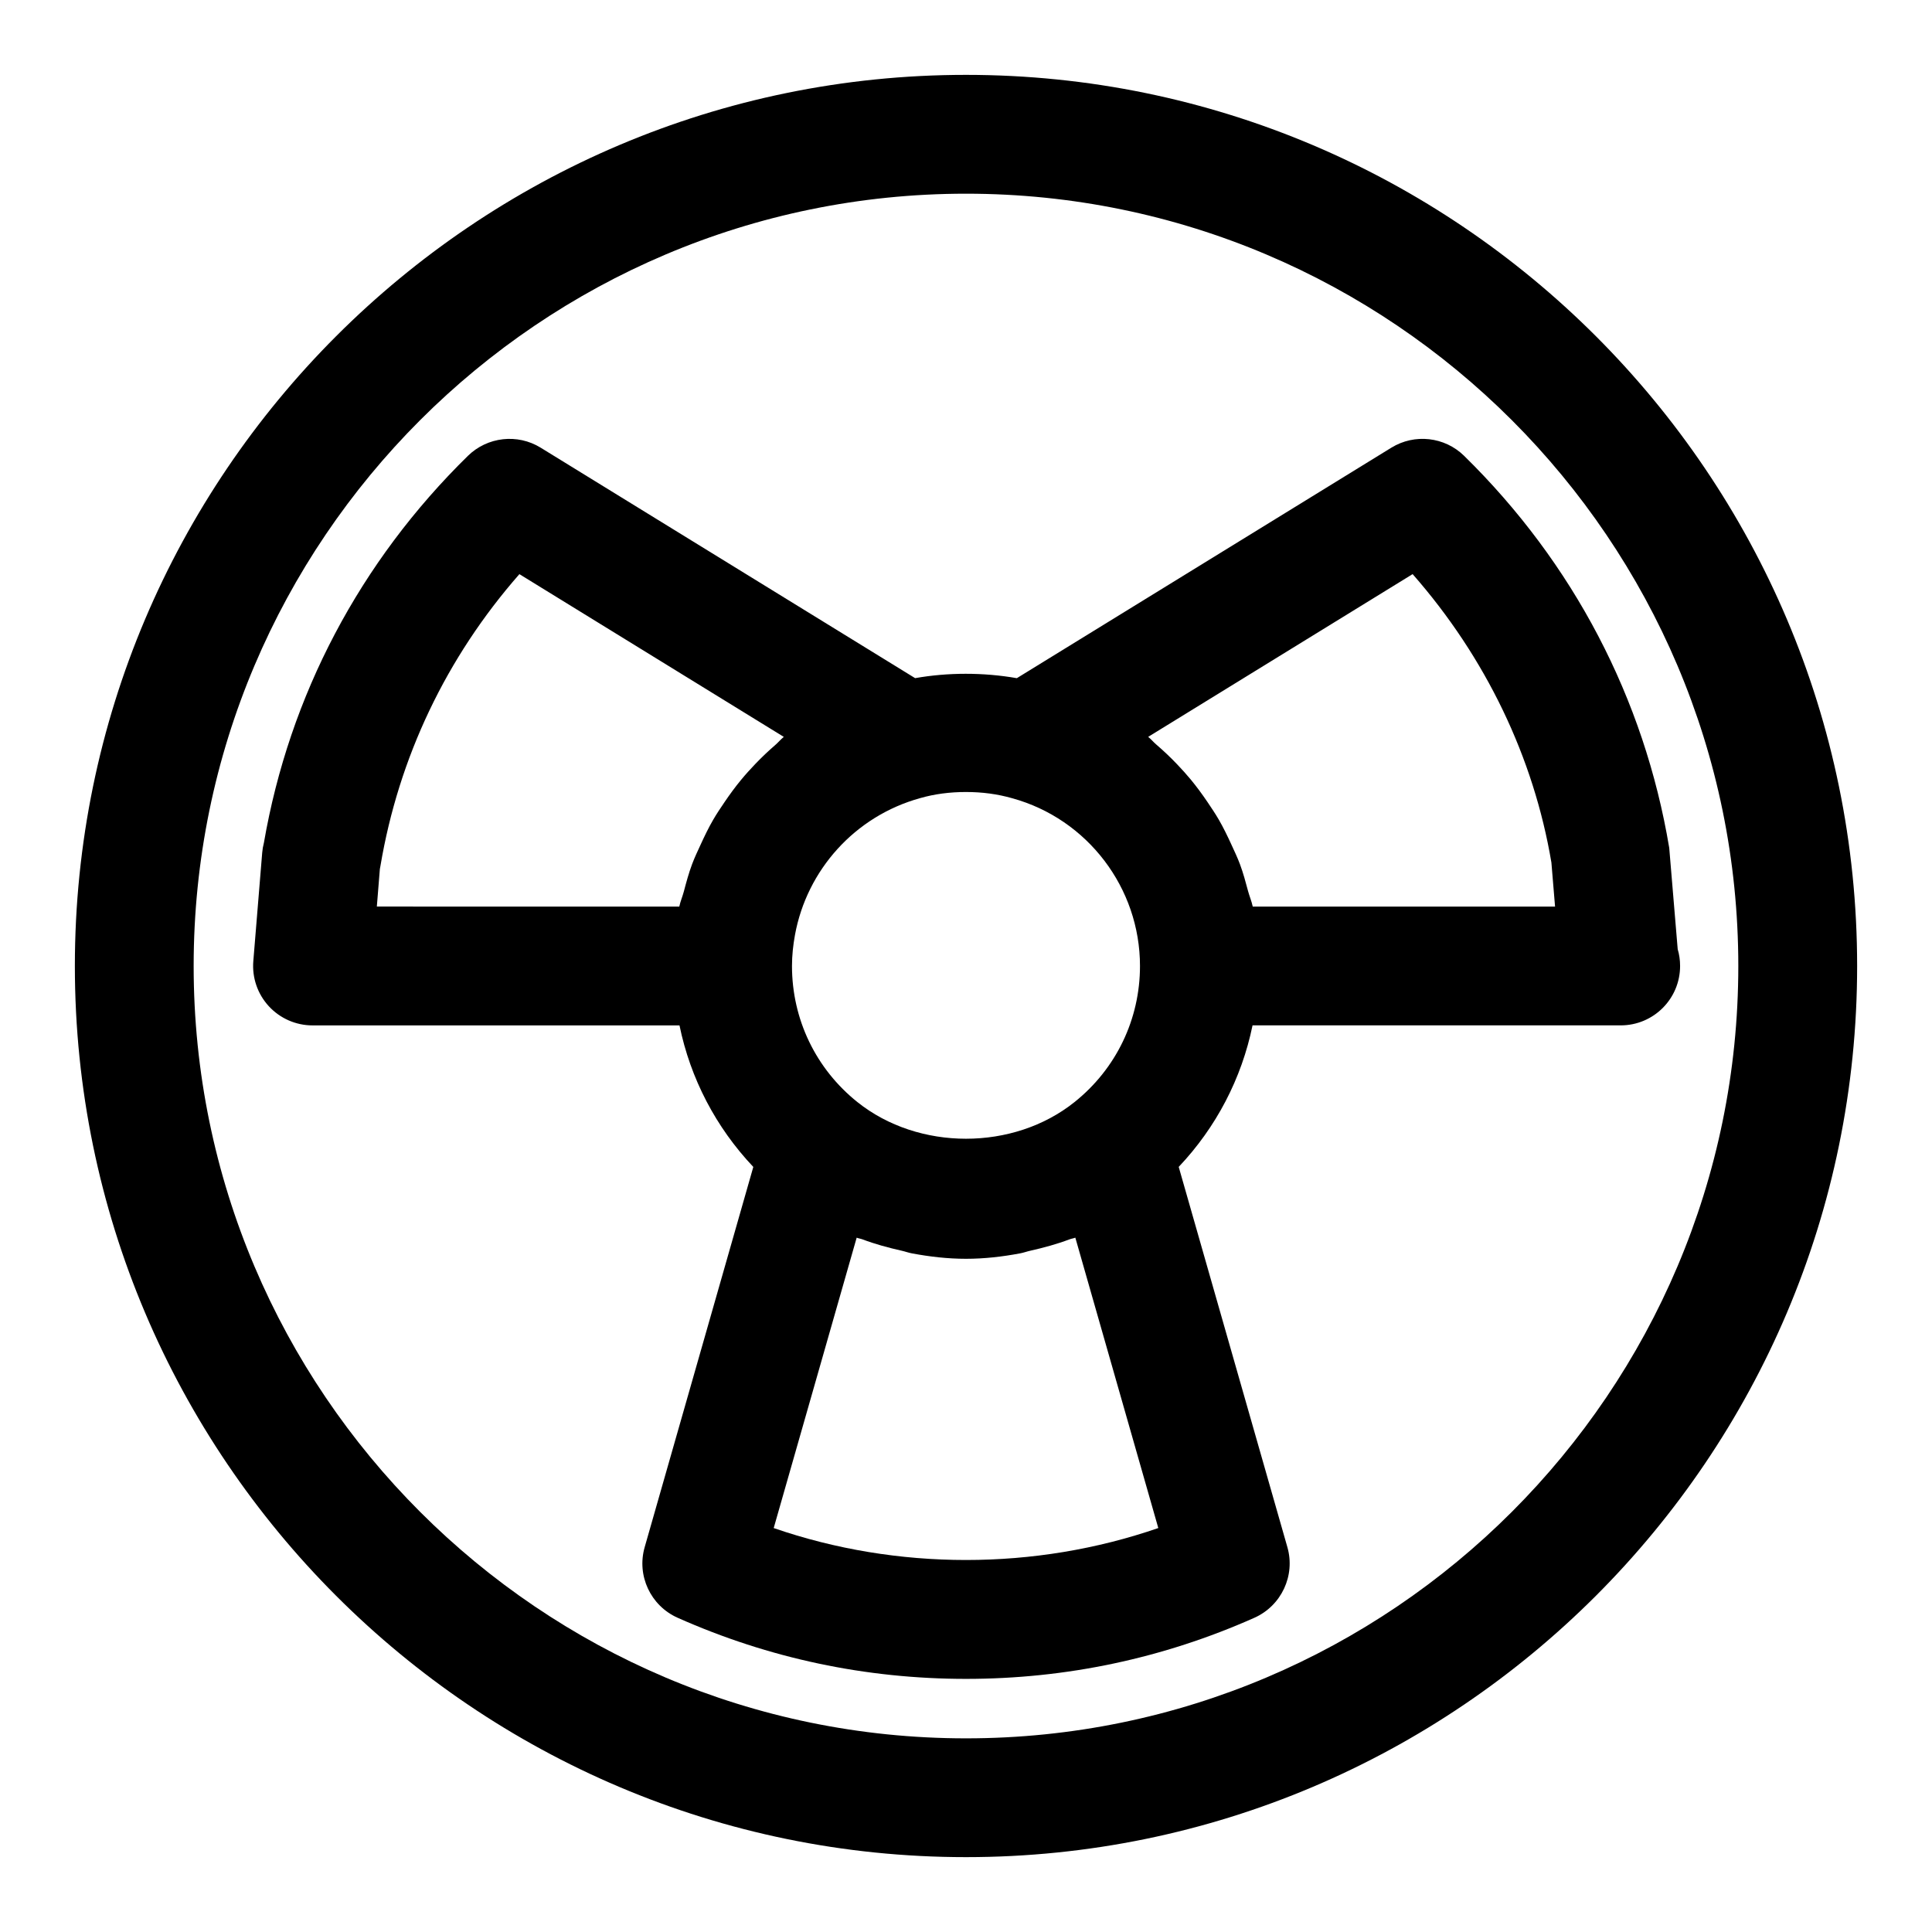
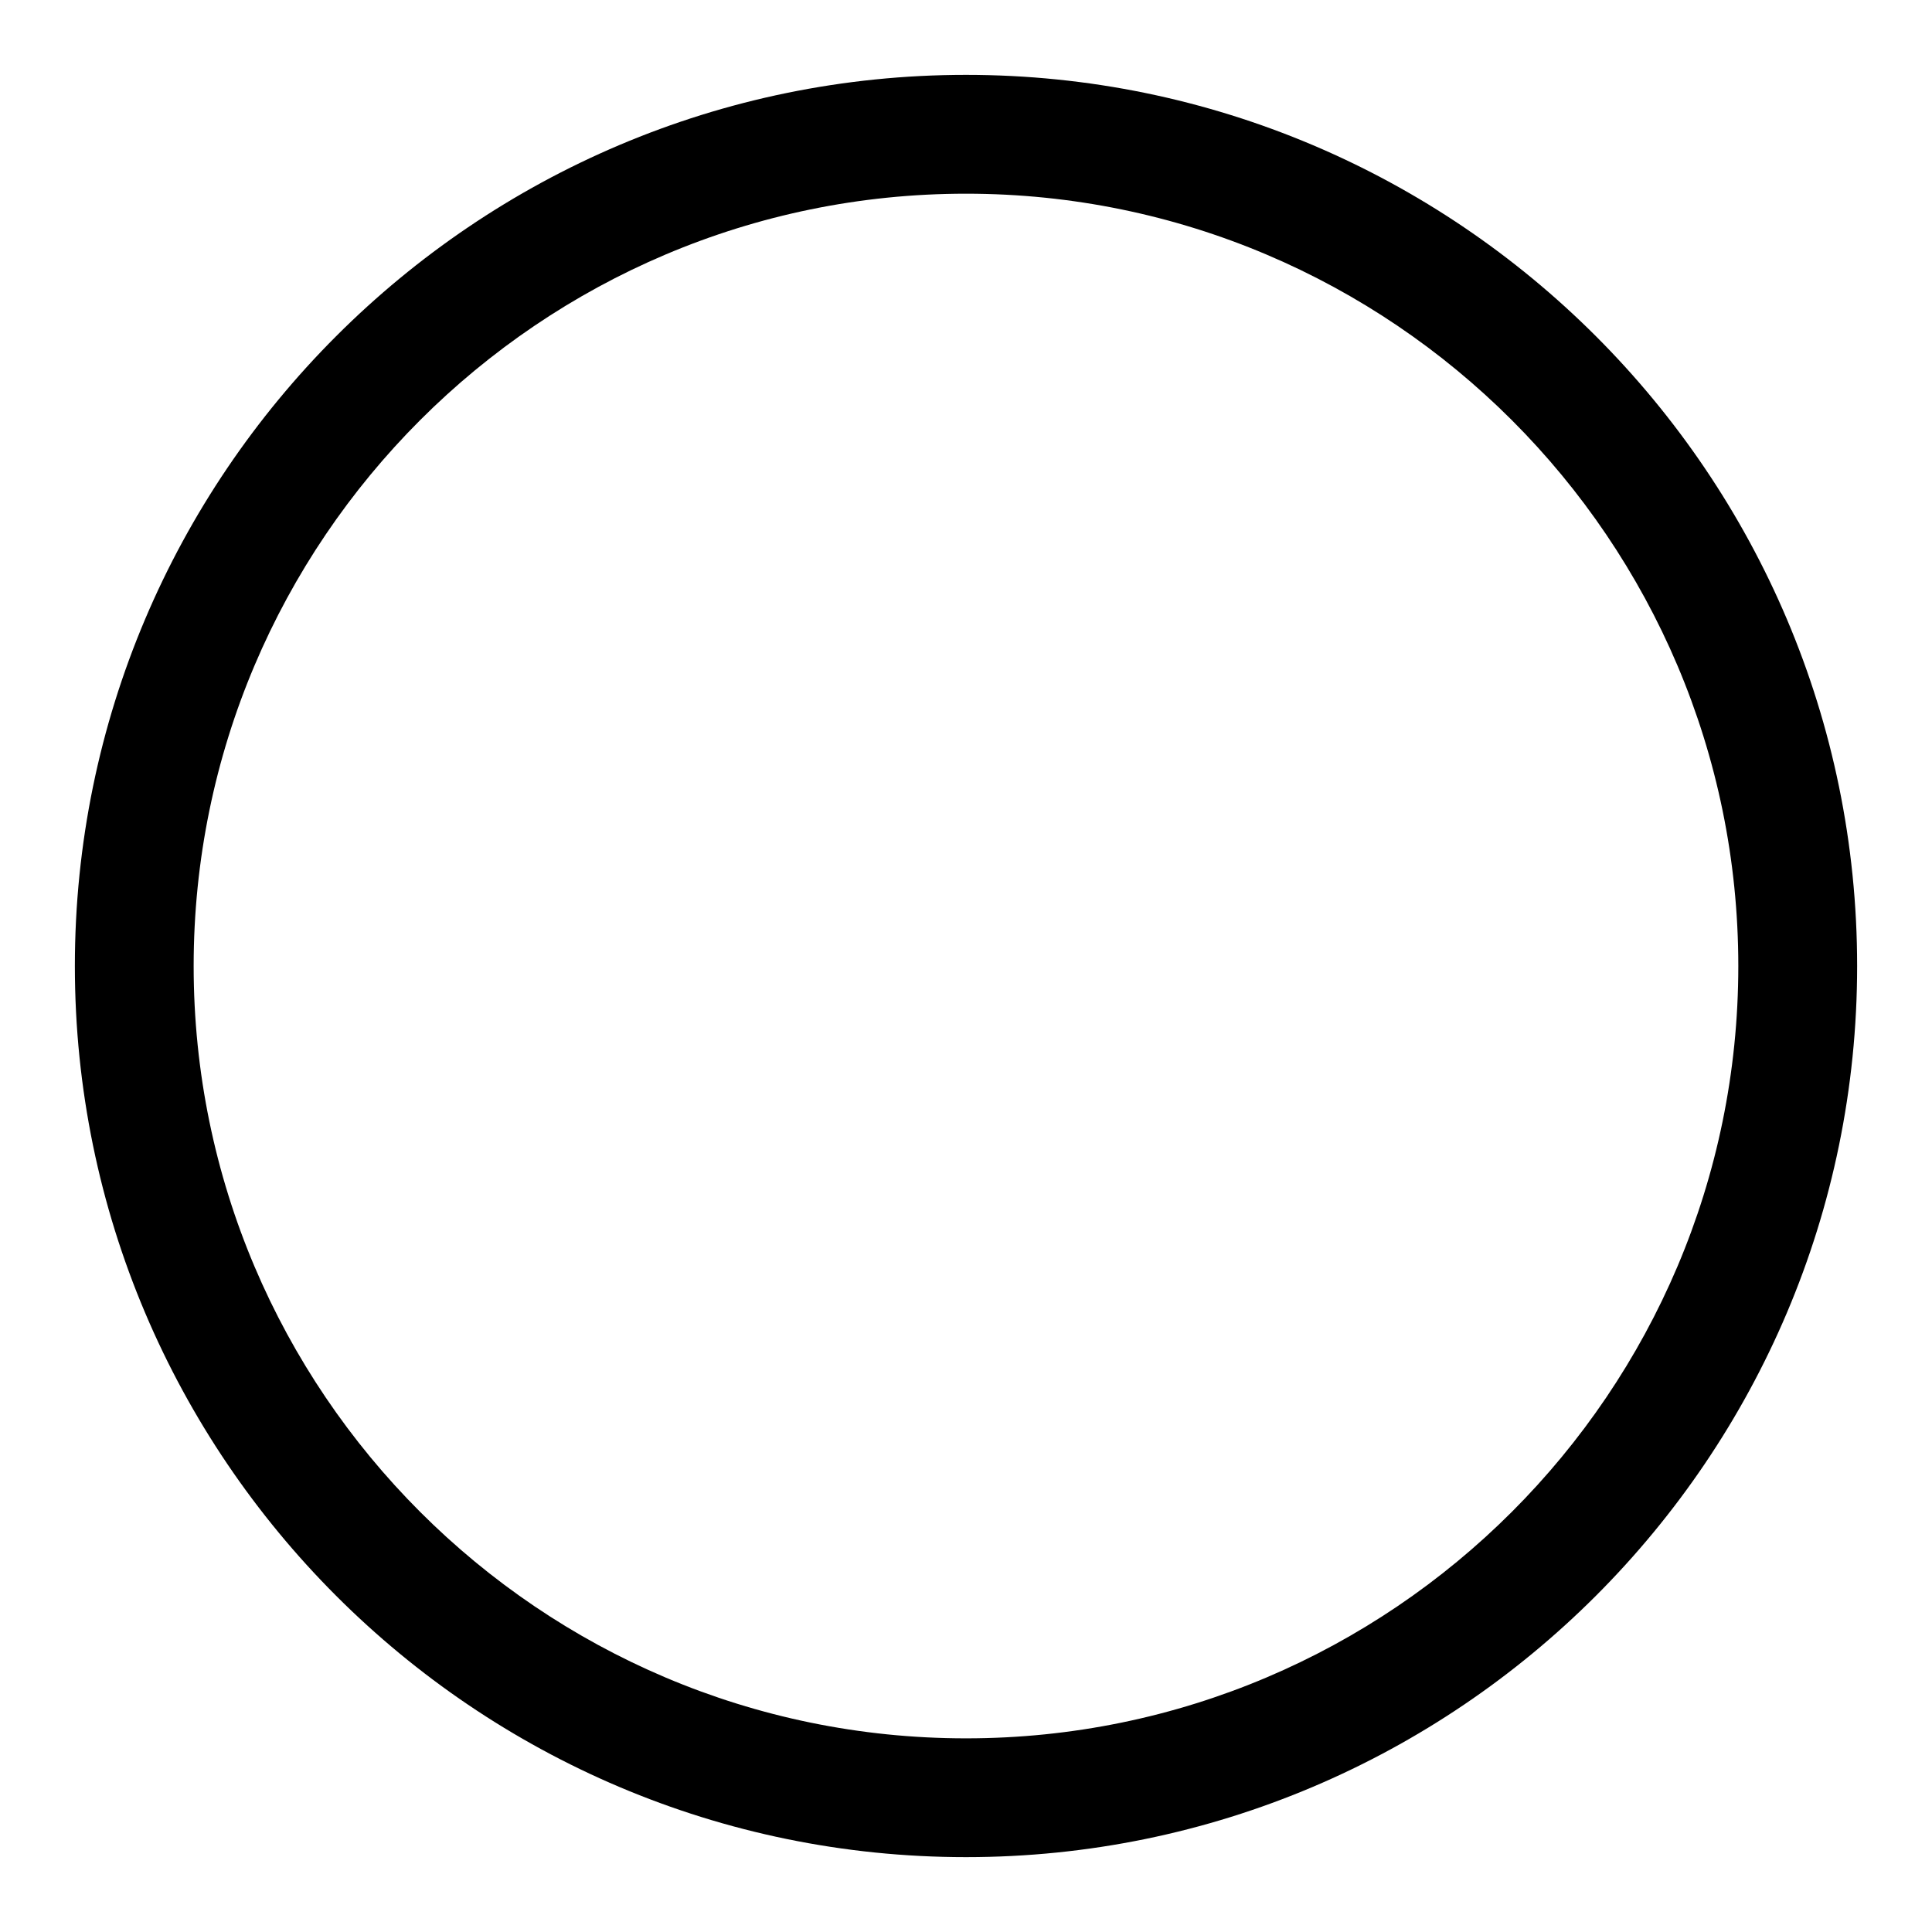
<svg xmlns="http://www.w3.org/2000/svg" fill="#000000" width="800px" height="800px" version="1.1" viewBox="144 144 512 512">
  <g>
-     <path d="m588.61 395.57-2.246-26.875c-6.609-39.574-25.414-75.508-54.352-103.89-5.164-5.074-13.129-5.949-19.281-2.168l-99.258 61.086c-8.875-1.551-18.219-1.543-26.957-0.008l-99.242-61.078c-6.137-3.781-14.102-2.891-19.273 2.168-28.637 28.074-47.316 63.516-54.066 102.55-0.23 0.875-0.383 1.77-0.453 2.644l-2.352 28.707c-0.359 4.398 1.129 8.719 4.113 11.961 2.981 3.231 7.18 5.074 11.574 5.074h97.254c2.891 14.074 9.629 27.004 19.562 37.508l-28.789 100.77c-2.16 7.535 1.566 15.516 8.742 18.711 24.164 10.75 49.879 16.191 76.418 16.191 26.535 0 52.246-5.441 76.414-16.191 7.164-3.199 10.902-11.18 8.75-18.711l-28.801-100.78c9.938-10.496 16.672-23.426 19.566-37.504h97.254c0.105 0.016 0.23 0.016 0.309 0 8.703 0 15.742-7.043 15.742-15.742 0-1.539-0.215-3.031-0.629-4.43zm-188.61-41.68c4.289 0 8.363 0.539 12.277 1.66 19.918 5.488 33.832 23.754 33.832 44.449 0 14.113-6.32 27.258-17.359 36.07-16.176 12.945-41.328 12.945-57.52 0-11.023-8.809-17.344-21.953-17.344-36.07 0-2.805 0.301-5.555 0.793-8.242 3.137-17.156 15.844-31.469 33.207-36.254 3.75-1.078 7.82-1.613 12.113-1.613zm-155.33 20.402c0.055-0.262 0.098-0.508 0.145-0.77 4.836-28.812 17.496-55.336 36.832-77.367l70.07 43.129c-0.82 0.656-1.48 1.473-2.273 2.16-1.832 1.582-3.57 3.234-5.242 4.977-1.332 1.391-2.609 2.797-3.832 4.281-1.535 1.859-2.945 3.793-4.305 5.789-1.078 1.582-2.137 3.152-3.094 4.812-1.227 2.113-2.273 4.305-3.297 6.531-0.789 1.719-1.598 3.406-2.262 5.184-0.883 2.359-1.539 4.797-2.188 7.25-0.355 1.348-0.918 2.617-1.203 3.988l-80.152-0.004zm104.37 174.66 21.988-76.953c0.496 0.199 1.039 0.258 1.539 0.445 3.379 1.277 6.859 2.215 10.395 3.012 0.914 0.199 1.781 0.531 2.703 0.699 4.715 0.887 9.5 1.438 14.34 1.438s9.625-0.551 14.34-1.441c0.91-0.164 1.766-0.492 2.668-0.691 3.547-0.797 7.035-1.742 10.43-3.023 0.496-0.188 1.039-0.246 1.531-0.445l21.988 76.953c-32.695 11.293-69.223 11.293-101.92 0.008zm126.95-164.7c-0.293-1.41-0.867-2.719-1.238-4.102-0.641-2.406-1.285-4.797-2.148-7.117-0.664-1.781-1.473-3.473-2.262-5.195-1.031-2.246-2.094-4.457-3.328-6.59-0.93-1.602-1.949-3.121-2.984-4.652-1.41-2.082-2.883-4.094-4.484-6.031-1.145-1.379-2.332-2.691-3.57-3.988-1.777-1.871-3.644-3.633-5.606-5.32-0.73-0.625-1.332-1.379-2.086-1.98l70.078-43.129c19.402 22.094 32.09 48.602 36.777 76.43l0.969 11.676z" />
    <path d="m400 163.84c-130.22 0-236.16 105.94-236.16 236.16s105.94 236.16 236.16 236.16c130.23 0 236.16-105.93 236.16-236.16 0.004-130.23-105.93-236.16-236.16-236.16zm0 440.84c-112.86 0-204.68-91.82-204.68-204.67 0-112.86 91.812-204.68 204.68-204.68 112.85 0 204.67 91.82 204.67 204.67 0 112.86-91.82 204.68-204.67 204.68z" />
  </g>
</svg>